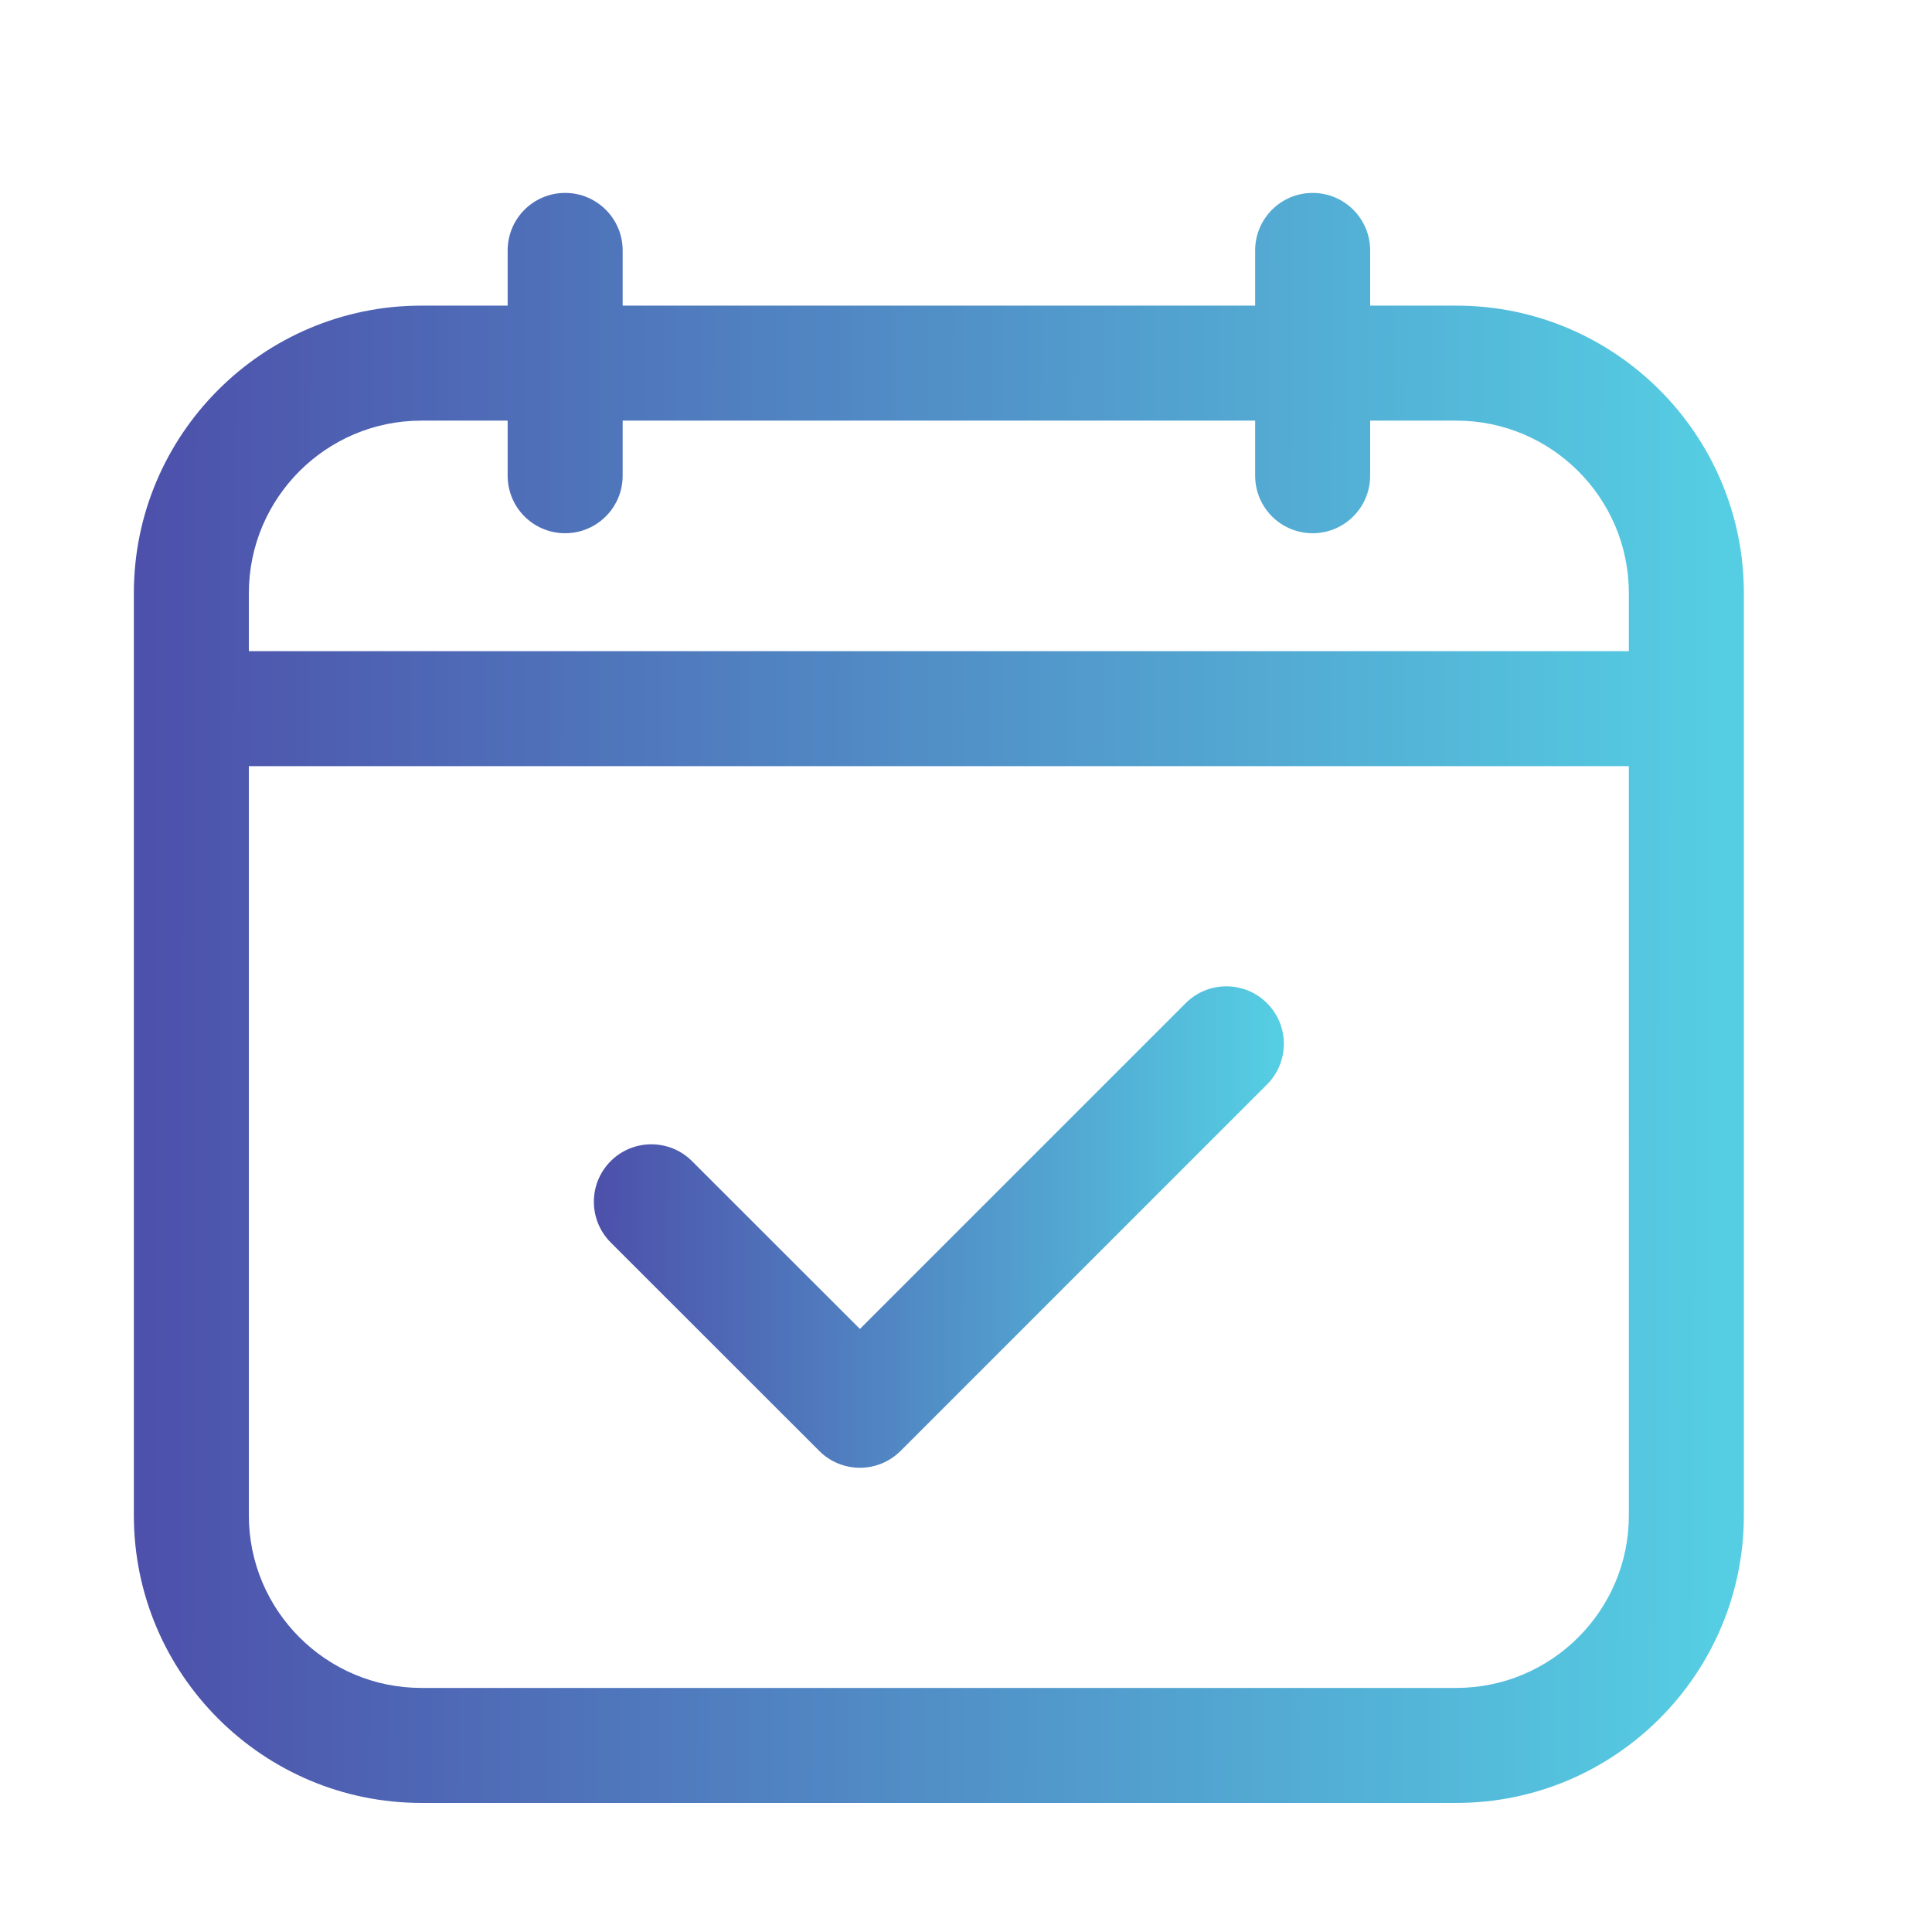
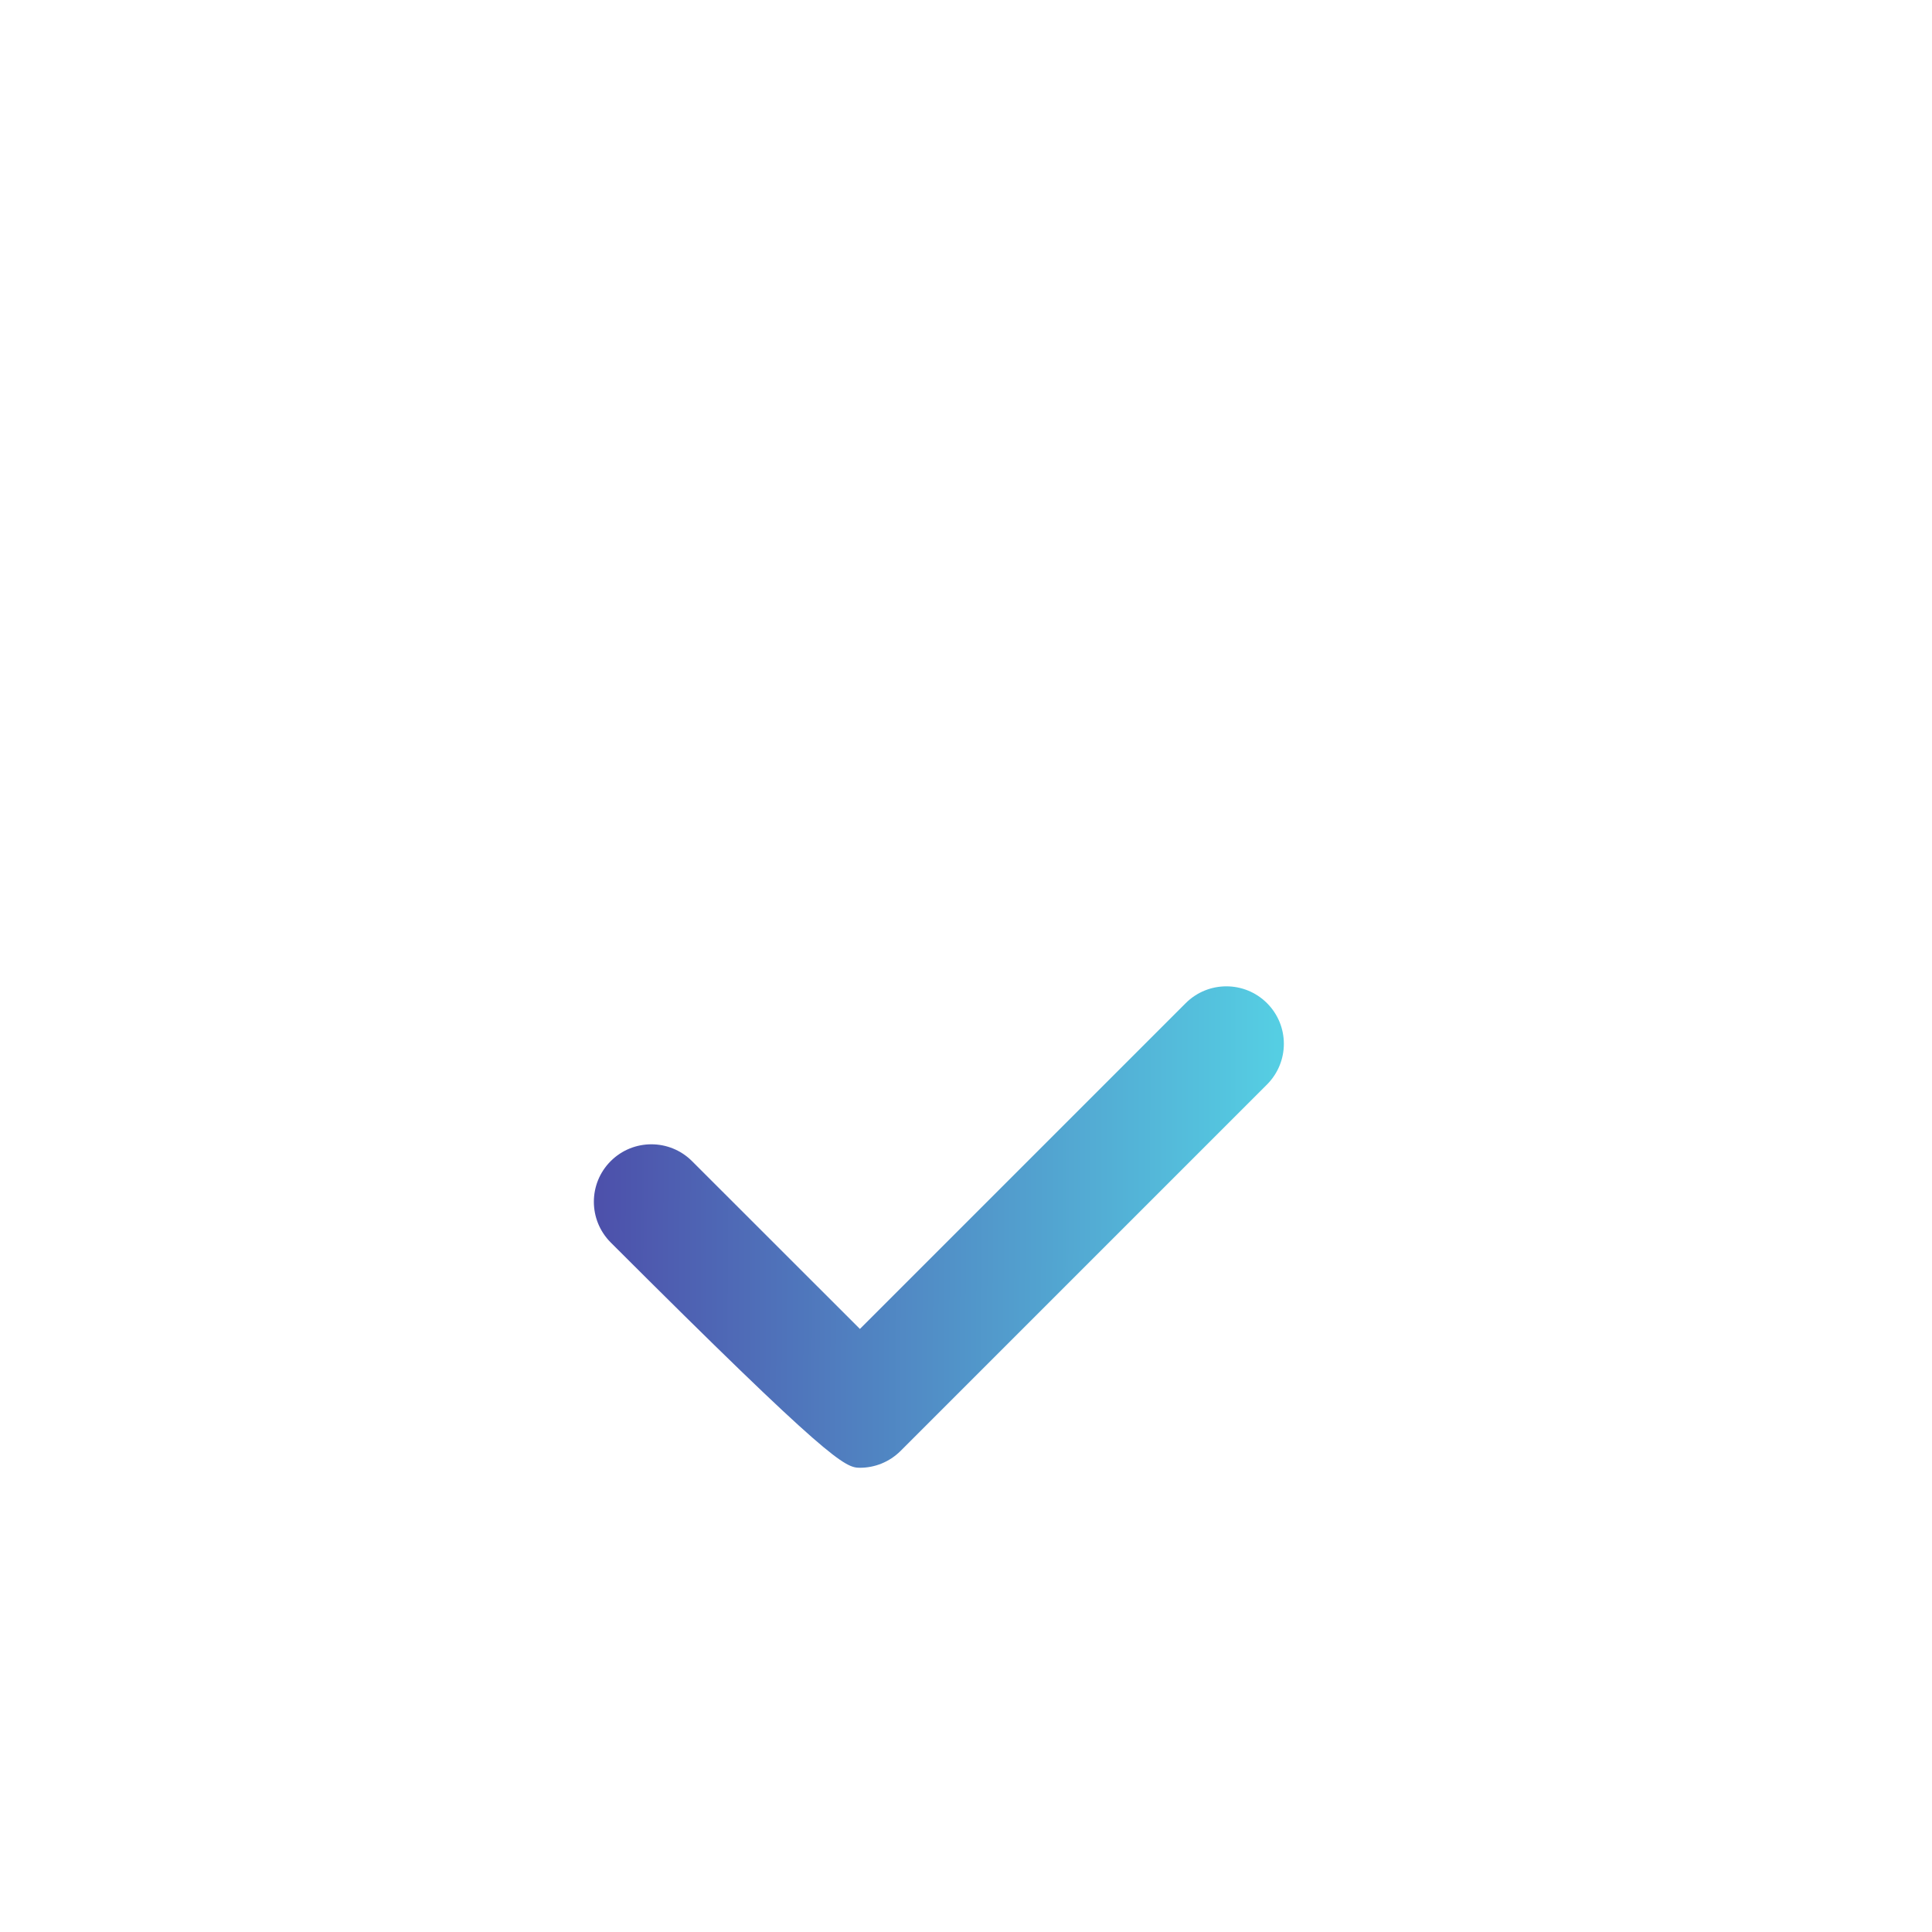
<svg xmlns="http://www.w3.org/2000/svg" width="21" height="21" viewBox="0 0 21 21" fill="none">
-   <path d="M12.888 10.904L9.347 14.445L7.522 12.621C7.278 12.377 6.882 12.377 6.638 12.621C6.394 12.865 6.394 13.26 6.638 13.505L8.905 15.771C9.027 15.893 9.187 15.954 9.347 15.954C9.507 15.954 9.666 15.893 9.789 15.771L13.772 11.788C14.016 11.543 14.016 11.148 13.772 10.904C13.528 10.66 13.132 10.66 12.888 10.904Z" fill="url(#paint0_linear_123_2348)" />
-   <path d="M15.83 3.322H14.893V2.722C14.893 2.377 14.613 2.097 14.268 2.097C13.922 2.097 13.643 2.377 13.643 2.722V3.322H6.768V2.722C6.768 2.377 6.488 2.097 6.143 2.097C5.797 2.097 5.518 2.377 5.518 2.722V3.322H4.58C2.857 3.322 1.455 4.724 1.455 6.447V16.472C1.455 18.195 2.857 19.597 4.58 19.597H15.83C17.553 19.597 18.955 18.195 18.955 16.472V6.447C18.955 4.724 17.553 3.322 15.83 3.322ZM2.705 6.447C2.705 5.413 3.546 4.572 4.58 4.572H5.518V5.171C5.518 5.516 5.797 5.796 6.143 5.796C6.488 5.796 6.768 5.516 6.768 5.171V4.572H13.643V5.171C13.643 5.516 13.922 5.796 14.268 5.796C14.613 5.796 14.893 5.516 14.893 5.171V4.572H15.83C16.864 4.572 17.705 5.413 17.705 6.447V7.078H2.705V6.447ZM15.83 18.347H4.58C3.546 18.347 2.705 17.506 2.705 16.472V8.328H17.705V16.472C17.705 17.506 16.864 18.347 15.83 18.347Z" fill="url(#paint1_linear_123_2348)" />
+   <path d="M12.888 10.904L9.347 14.445L7.522 12.621C7.278 12.377 6.882 12.377 6.638 12.621C6.394 12.865 6.394 13.26 6.638 13.505C9.027 15.893 9.187 15.954 9.347 15.954C9.507 15.954 9.666 15.893 9.789 15.771L13.772 11.788C14.016 11.543 14.016 11.148 13.772 10.904C13.528 10.66 13.132 10.66 12.888 10.904Z" fill="url(#paint0_linear_123_2348)" />
  <defs>
    <linearGradient id="paint0_linear_123_2348" x1="6.532" y1="13.297" x2="13.878" y2="13.325" gradientUnits="userSpaceOnUse">
      <stop stop-color="#4D51AB" />
      <stop offset="1" stop-color="#55CEE3" />
    </linearGradient>
    <linearGradient id="paint1_linear_123_2348" x1="1.635" y1="10.713" x2="18.776" y2="10.758" gradientUnits="userSpaceOnUse">
      <stop stop-color="#4D51AB" />
      <stop offset="1" stop-color="#55CEE3" />
    </linearGradient>
  </defs>
</svg>